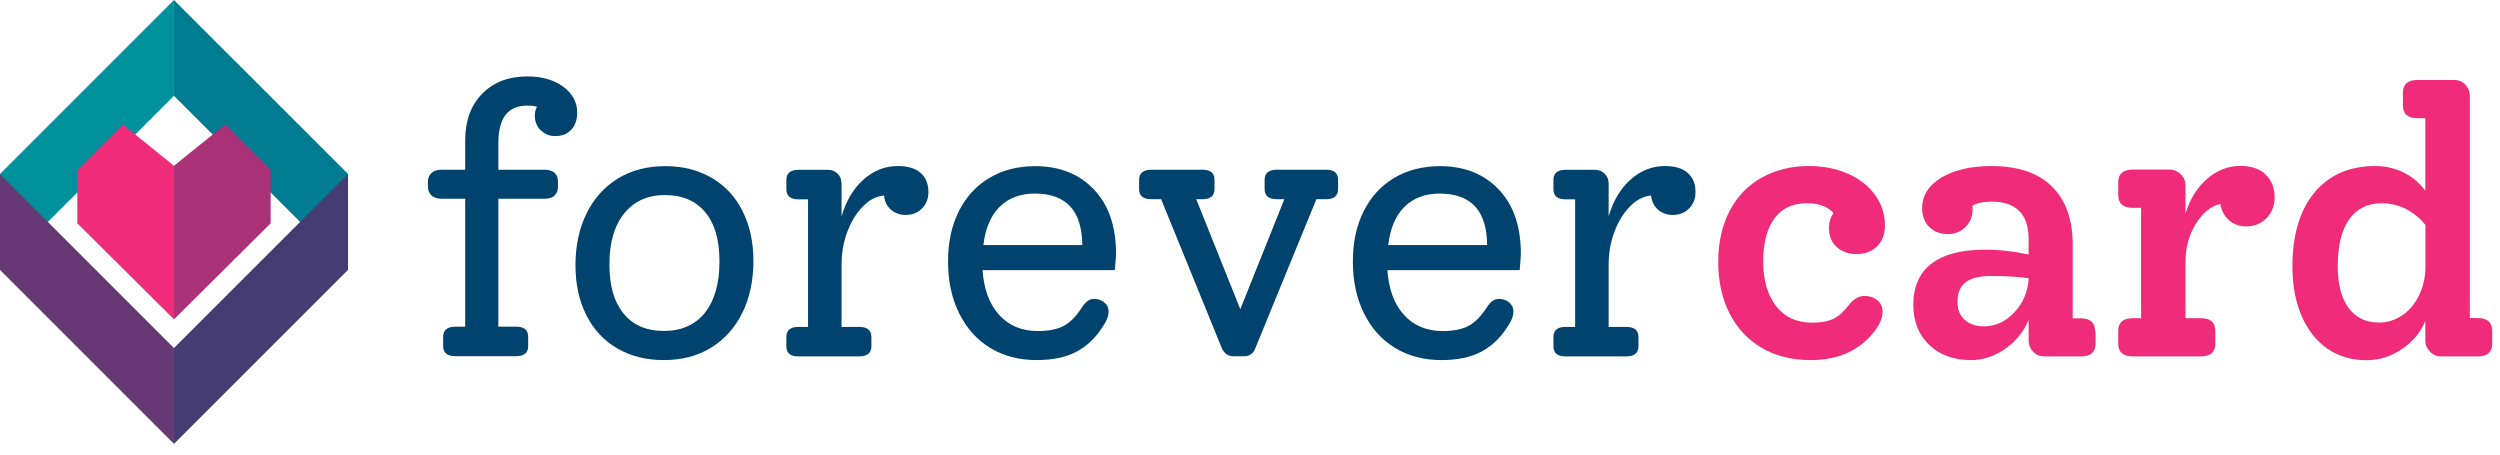
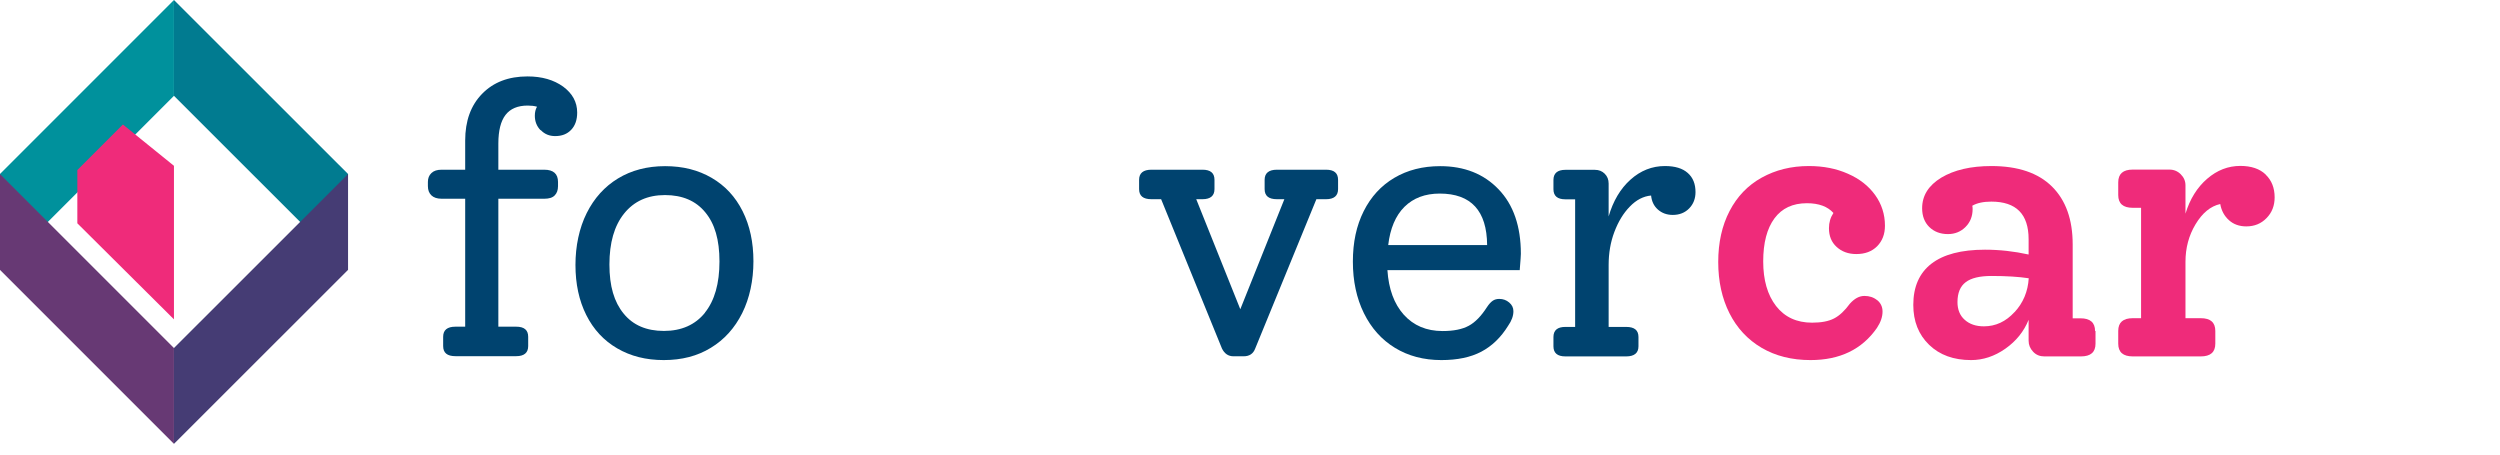
<svg xmlns="http://www.w3.org/2000/svg" id="Layer_2" viewBox="0 0 217.87 39.61">
  <defs>
    <style>.cls-1{fill:#00436f;}.cls-2{fill:#017b90;}.cls-3{fill:#00919c;}.cls-4{fill:#ef2b7a;}.cls-5{fill:#673974;}.cls-6{fill:#aa3279;}.cls-7{fill:#453c74;}</style>
  </defs>
  <g id="Layer_1-2">
    <path class="cls-1" d="m47.11,11.35c-.34-.35-.5-.77-.5-1.27,0-.3.06-.56.19-.78-.24-.07-.51-.1-.81-.1-.87,0-1.51.27-1.93.81s-.63,1.38-.63,2.5v2.28h4c.8,0,1.2.36,1.2,1.07v.36c0,.35-.1.62-.29.81-.19.2-.5.29-.91.29h-4v11.15h1.56c.69,0,1.04.29,1.04.88v.81c0,.58-.35.88-1.04.88h-5.3c-.72,0-1.07-.29-1.07-.88v-.81c0-.59.36-.88,1.07-.88h.85v-11.15h-2.05c-.39,0-.69-.1-.89-.29-.21-.2-.31-.47-.31-.81v-.36c0-.33.1-.58.31-.78.21-.2.5-.29.89-.29h2.05v-2.54c0-1.71.49-3.07,1.48-4.08s2.3-1.51,3.95-1.51c1.26,0,2.29.3,3.11.89.81.6,1.22,1.35,1.22,2.26,0,.63-.17,1.13-.52,1.5-.35.37-.81.55-1.4.55-.5,0-.92-.17-1.25-.52Z" />
    <path class="cls-1" d="m53.79,30.36c-1.17-.68-2.07-1.65-2.7-2.91-.63-1.26-.94-2.71-.94-4.36s.33-3.22.98-4.52,1.56-2.31,2.73-3.02c1.17-.71,2.54-1.07,4.1-1.07s2.89.34,4.06,1.02c1.17.68,2.07,1.65,2.7,2.91.63,1.26.94,2.71.94,4.36s-.33,3.22-.98,4.52c-.65,1.3-1.56,2.31-2.73,3.02-1.17.72-2.54,1.07-4.1,1.07s-2.89-.34-4.06-1.02Zm7.64-3.11c.85-1.06,1.27-2.55,1.27-4.46s-.41-3.29-1.24-4.29c-.82-1-1.99-1.5-3.51-1.5s-2.7.54-3.56,1.61c-.86,1.07-1.28,2.55-1.28,4.44s.41,3.27,1.24,4.28c.82,1.01,1.99,1.51,3.51,1.51s2.73-.53,3.58-1.59Z" />
-     <path class="cls-1" d="m80.23,15.07c.46.4.68.96.68,1.67,0,.56-.18,1.04-.55,1.42-.37.38-.85.57-1.43.57-.52,0-.95-.16-1.3-.47-.35-.31-.54-.72-.59-1.22-.67.06-1.29.38-1.85.96-.56.57-1.01,1.31-1.35,2.21-.34.9-.5,1.86-.5,2.88v5.4h1.53c.72,0,1.07.29,1.07.88v.81c0,.58-.36.88-1.07.88h-5.3c-.69,0-1.04-.29-1.04-.88v-.81c0-.59.35-.88,1.04-.88h.85v-11.12h-.85c-.69,0-1.04-.29-1.04-.88v-.81c0-.58.35-.88,1.04-.88h2.57c.35,0,.63.11.86.34.23.23.34.51.34.86v2.86c.39-1.34,1.02-2.41,1.9-3.2s1.88-1.19,3.01-1.19c.87,0,1.53.2,1.98.6Z" />
-     <path class="cls-1" d="m97.17,23.54h-11.54c.11,1.65.58,2.94,1.43,3.89.85.94,1.97,1.42,3.38,1.42.95,0,1.71-.15,2.28-.46.56-.3,1.09-.85,1.59-1.63.17-.26.34-.44.5-.55s.35-.16.57-.16c.33,0,.61.1.86.31.25.21.37.46.37.76,0,.41-.15.83-.46,1.27-.63,1.02-1.41,1.77-2.34,2.26-.93.49-2.09.73-3.48.73-1.54,0-2.89-.36-4.05-1.07-1.16-.71-2.06-1.72-2.7-3.02-.64-1.3-.96-2.8-.96-4.49s.31-3.13.94-4.39,1.52-2.23,2.67-2.91c1.15-.68,2.48-1.02,4-1.02,2.1,0,3.8.67,5.09,2.02,1.29,1.34,1.94,3.22,1.94,5.62,0,.11-.03.59-.1,1.43Zm-10.06-5.51c-.77.77-1.24,1.88-1.41,3.33h8.62c-.02-2.99-1.4-4.49-4.13-4.49-1.28,0-2.3.39-3.07,1.15Z" />
    <path class="cls-1" d="m116.61,15.67v.81c0,.58-.35.88-1.04.88h-.85l-5.33,13.01c-.17.46-.51.68-1.01.68h-.88c-.46,0-.79-.23-1.01-.68l-5.3-13.01h-.85c-.72,0-1.07-.29-1.07-.88v-.81c0-.58.36-.88,1.07-.88h4.46c.69,0,1.04.29,1.04.88v.81c0,.58-.35.88-1.04.88h-.55l3.84,9.59,3.84-9.59h-.65c-.72,0-1.07-.29-1.07-.88v-.81c0-.58.36-.88,1.07-.88h4.29c.69,0,1.04.29,1.04.88Z" />
    <path class="cls-1" d="m132.45,23.54h-11.54c.11,1.65.58,2.94,1.43,3.89.85.94,1.97,1.42,3.38,1.42.95,0,1.71-.15,2.28-.46.56-.3,1.09-.85,1.59-1.63.17-.26.34-.44.5-.55s.35-.16.57-.16c.33,0,.61.1.86.31.25.21.37.46.37.76,0,.41-.15.83-.46,1.27-.63,1.02-1.41,1.77-2.34,2.26-.93.49-2.09.73-3.48.73-1.54,0-2.89-.36-4.05-1.07-1.16-.71-2.06-1.72-2.7-3.02-.64-1.3-.96-2.8-.96-4.49s.31-3.13.94-4.39,1.52-2.23,2.67-2.91c1.15-.68,2.48-1.02,4-1.02,2.1,0,3.8.67,5.09,2.02,1.29,1.34,1.94,3.22,1.94,5.62,0,.11-.03.59-.1,1.43Zm-10.06-5.51c-.77.77-1.24,1.88-1.41,3.33h8.62c-.02-2.99-1.4-4.49-4.13-4.49-1.28,0-2.3.39-3.07,1.15Z" />
    <path class="cls-1" d="m147.08,15.07c.46.4.68.96.68,1.67,0,.56-.18,1.04-.55,1.42-.37.38-.85.57-1.43.57-.52,0-.95-.16-1.3-.47-.35-.31-.54-.72-.59-1.22-.67.06-1.29.38-1.85.96-.56.57-1.01,1.31-1.35,2.21-.34.9-.5,1.86-.5,2.88v5.4h1.53c.72,0,1.07.29,1.07.88v.81c0,.58-.36.88-1.07.88h-5.3c-.69,0-1.04-.29-1.04-.88v-.81c0-.59.35-.88,1.04-.88h.85v-11.12h-.85c-.69,0-1.04-.29-1.04-.88v-.81c0-.58.35-.88,1.04-.88h2.57c.35,0,.63.11.86.34.23.23.34.51.34.86v2.86c.39-1.34,1.02-2.41,1.9-3.2s1.88-1.19,3.01-1.19c.87,0,1.53.2,1.98.6Z" />
    <path class="cls-4" d="m163.6,26.16c.3.25.46.58.46.99,0,.46-.16.93-.49,1.43-1.3,1.87-3.23,2.8-5.79,2.8-1.63,0-3.05-.36-4.26-1.07-1.21-.71-2.15-1.72-2.8-3.01-.65-1.29-.98-2.78-.98-4.47s.33-3.17.99-4.44c.66-1.27,1.59-2.24,2.8-2.91s2.57-1.01,4.11-1.01c1.26,0,2.39.22,3.4.67,1.01.44,1.8,1.06,2.37,1.85.57.79.86,1.69.86,2.68,0,.74-.23,1.33-.68,1.79-.46.46-1.06.68-1.82.68-.69,0-1.26-.21-1.71-.62s-.67-.95-.67-1.63c0-.5.13-.94.39-1.33-.5-.56-1.27-.85-2.31-.85-1.24,0-2.18.44-2.83,1.32s-.98,2.13-.98,3.75.37,2.92,1.12,3.89c.75.96,1.79,1.45,3.14,1.45.8,0,1.44-.12,1.92-.37.48-.25.93-.68,1.37-1.28.41-.46.83-.68,1.27-.68s.8.12,1.11.37Z" />
    <path class="cls-4" d="m182.62,28.84v1.11c0,.74-.42,1.11-1.27,1.11h-3.19c-.39,0-.72-.13-.98-.41s-.39-.59-.39-.96v-1.82c-.41,1.02-1.09,1.86-2.03,2.52-.94.66-1.94.99-2.98.99-1.52,0-2.74-.44-3.66-1.33s-1.38-2.05-1.38-3.48c0-1.58.53-2.78,1.58-3.59,1.05-.81,2.61-1.22,4.67-1.22,1.26,0,2.53.14,3.8.42v-1.33c0-2.19-1.08-3.28-3.25-3.28-.69,0-1.25.12-1.66.36.02.06.03.16.03.29,0,.63-.21,1.15-.62,1.56s-.92.62-1.53.62c-.67,0-1.21-.21-1.63-.62-.41-.41-.62-.95-.62-1.63,0-1.11.56-1.99,1.67-2.67,1.12-.67,2.57-1.01,4.37-1.01,2.32,0,4.08.6,5.28,1.79s1.8,2.87,1.8,5.04v6.44h.68c.85,0,1.27.37,1.27,1.11Zm-7.06-1.63c.76-.82,1.17-1.81,1.24-2.96-.85-.13-1.93-.2-3.25-.2-1.02,0-1.77.18-2.24.54-.48.36-.72.94-.72,1.74,0,.65.21,1.17.63,1.54.42.38.98.57,1.67.57,1.02,0,1.91-.41,2.67-1.24Z" />
    <path class="cls-4" d="m197.45,15.22c.52.5.78,1.16.78,1.98,0,.72-.23,1.32-.7,1.8-.47.49-1.06.73-1.77.73-.61,0-1.11-.18-1.51-.54-.4-.36-.66-.83-.76-1.41-.85.19-1.56.78-2.15,1.76s-.88,2.07-.88,3.28v4.91h1.33c.85,0,1.27.37,1.27,1.11v1.11c0,.74-.42,1.11-1.27,1.11h-5.92c-.85,0-1.27-.37-1.27-1.11v-1.11c0-.74.42-1.11,1.27-1.11h.72v-9.62h-.72c-.85,0-1.27-.37-1.27-1.11v-1.11c0-.74.42-1.11,1.27-1.11h3.19c.39,0,.72.14.99.41.27.27.41.59.41.96v2.47c.39-1.28,1.02-2.29,1.89-3.04s1.83-1.12,2.89-1.12c.95,0,1.69.25,2.21.75Z" />
-     <path class="cls-4" d="m217.19,28.84v1.11c0,.74-.42,1.11-1.27,1.11h-3.19c-.37,0-.69-.13-.96-.41s-.41-.59-.41-.96v-1.72c-.41,1-1.09,1.82-2.05,2.46-.95.64-1.98.96-3.09.96-1.3,0-2.43-.34-3.4-1.01-.96-.67-1.71-1.62-2.24-2.85-.53-1.22-.8-2.66-.8-4.31,0-2.75.64-4.9,1.92-6.44,1.28-1.54,3.05-2.31,5.3-2.31.87,0,1.68.18,2.44.55.76.37,1.4.9,1.92,1.59v-6.31h-.68c-.85,0-1.27-.37-1.27-1.11v-1.11c0-.74.42-1.11,1.27-1.11h3.19c.39,0,.72.14.98.41.26.27.39.59.39.96v19.38h.68c.85,0,1.27.37,1.27,1.11Zm-7.82-1.37c.62-.43,1.11-1.02,1.46-1.77.36-.75.54-1.57.54-2.46v-3.64c-.5-.61-1.07-1.07-1.72-1.4-.65-.32-1.34-.49-2.08-.49-1.24,0-2.18.47-2.85,1.41-.66.94-.99,2.3-.99,4.08,0,1.56.31,2.77.94,3.63s1.52,1.28,2.67,1.28c.74,0,1.41-.22,2.03-.65Z" />
    <polygon class="cls-2" points="15.16 0 30.33 15.16 30.33 23.51 15.16 8.35 15.16 0" />
    <polygon class="cls-3" points="15.16 0 0 15.16 0 23.51 15.16 8.35 15.16 0" />
    <polygon class="cls-5" points="15.16 38.68 0 23.52 0 15.17 15.16 30.33 15.16 38.68" />
    <polygon class="cls-7" points="15.16 38.68 30.33 23.52 30.33 15.17 15.16 30.33 15.16 38.68" />
    <polygon class="cls-4" points="15.16 27.83 6.74 19.46 6.74 14.82 10.71 10.85 15.16 14.45 15.16 27.83" />
-     <polygon class="cls-6" points="15.16 27.83 23.59 19.46 23.59 14.82 19.62 10.85 15.16 14.45 15.16 27.83" />
  </g>
</svg>